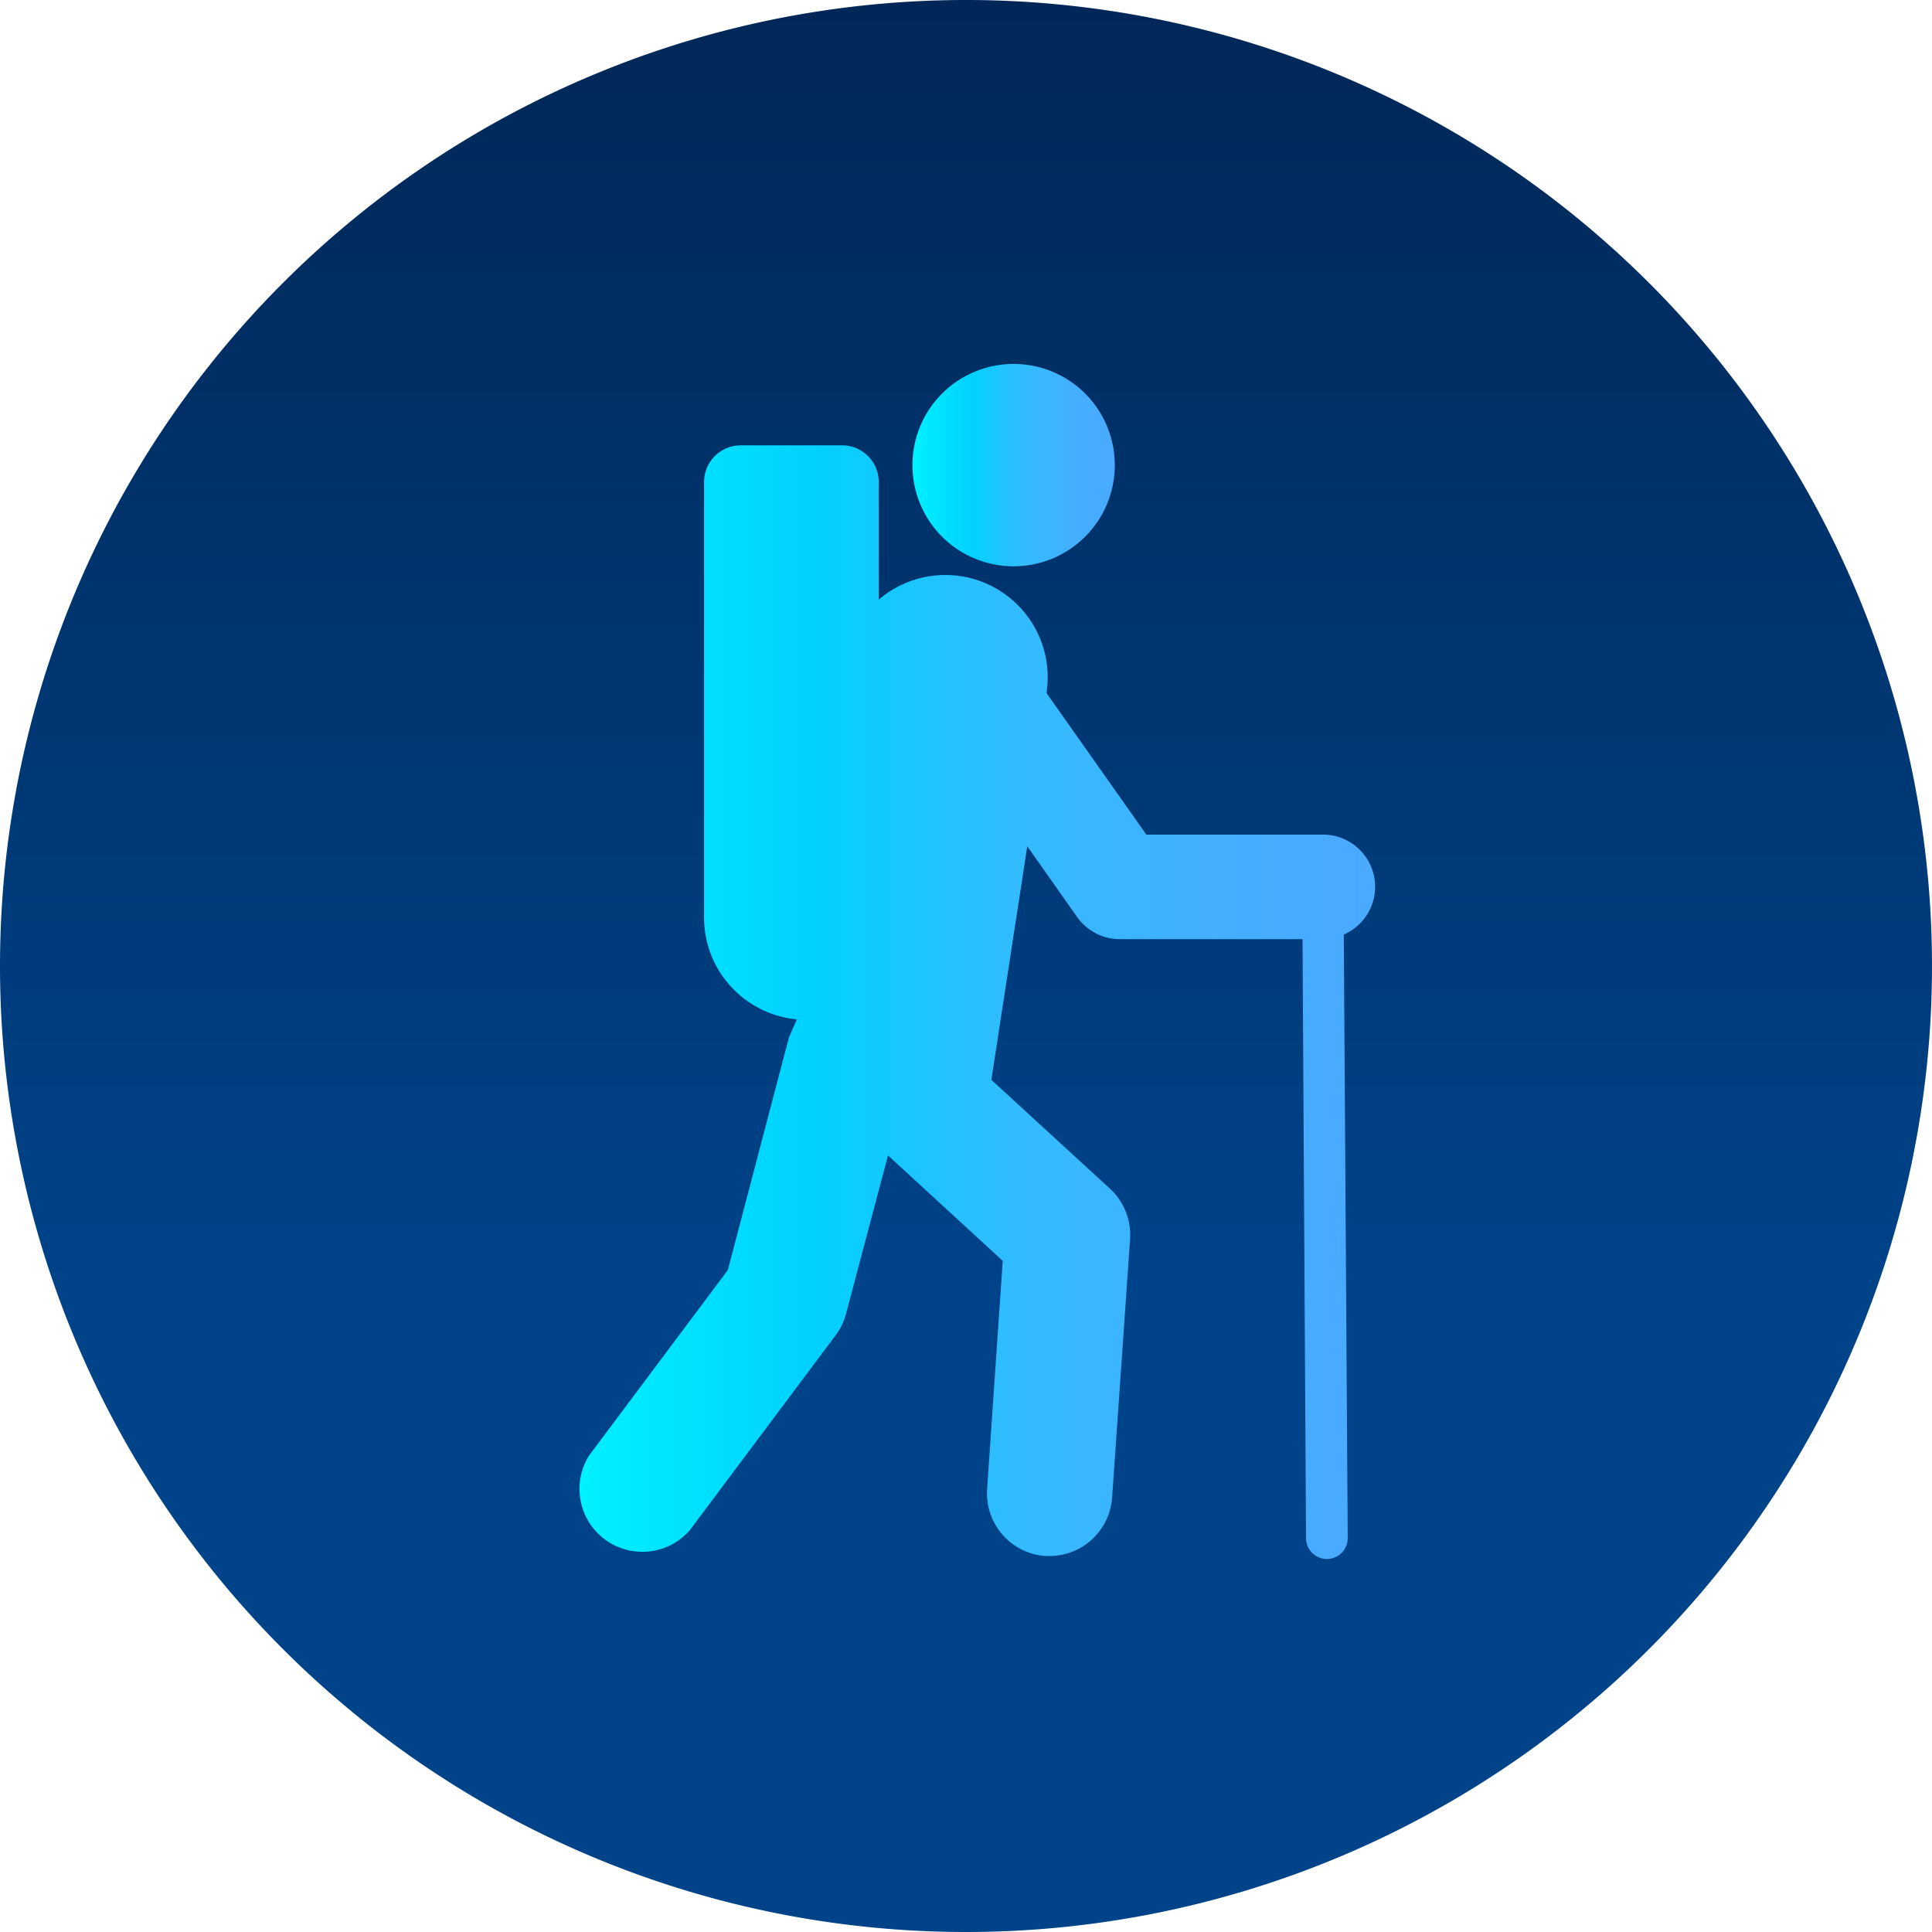
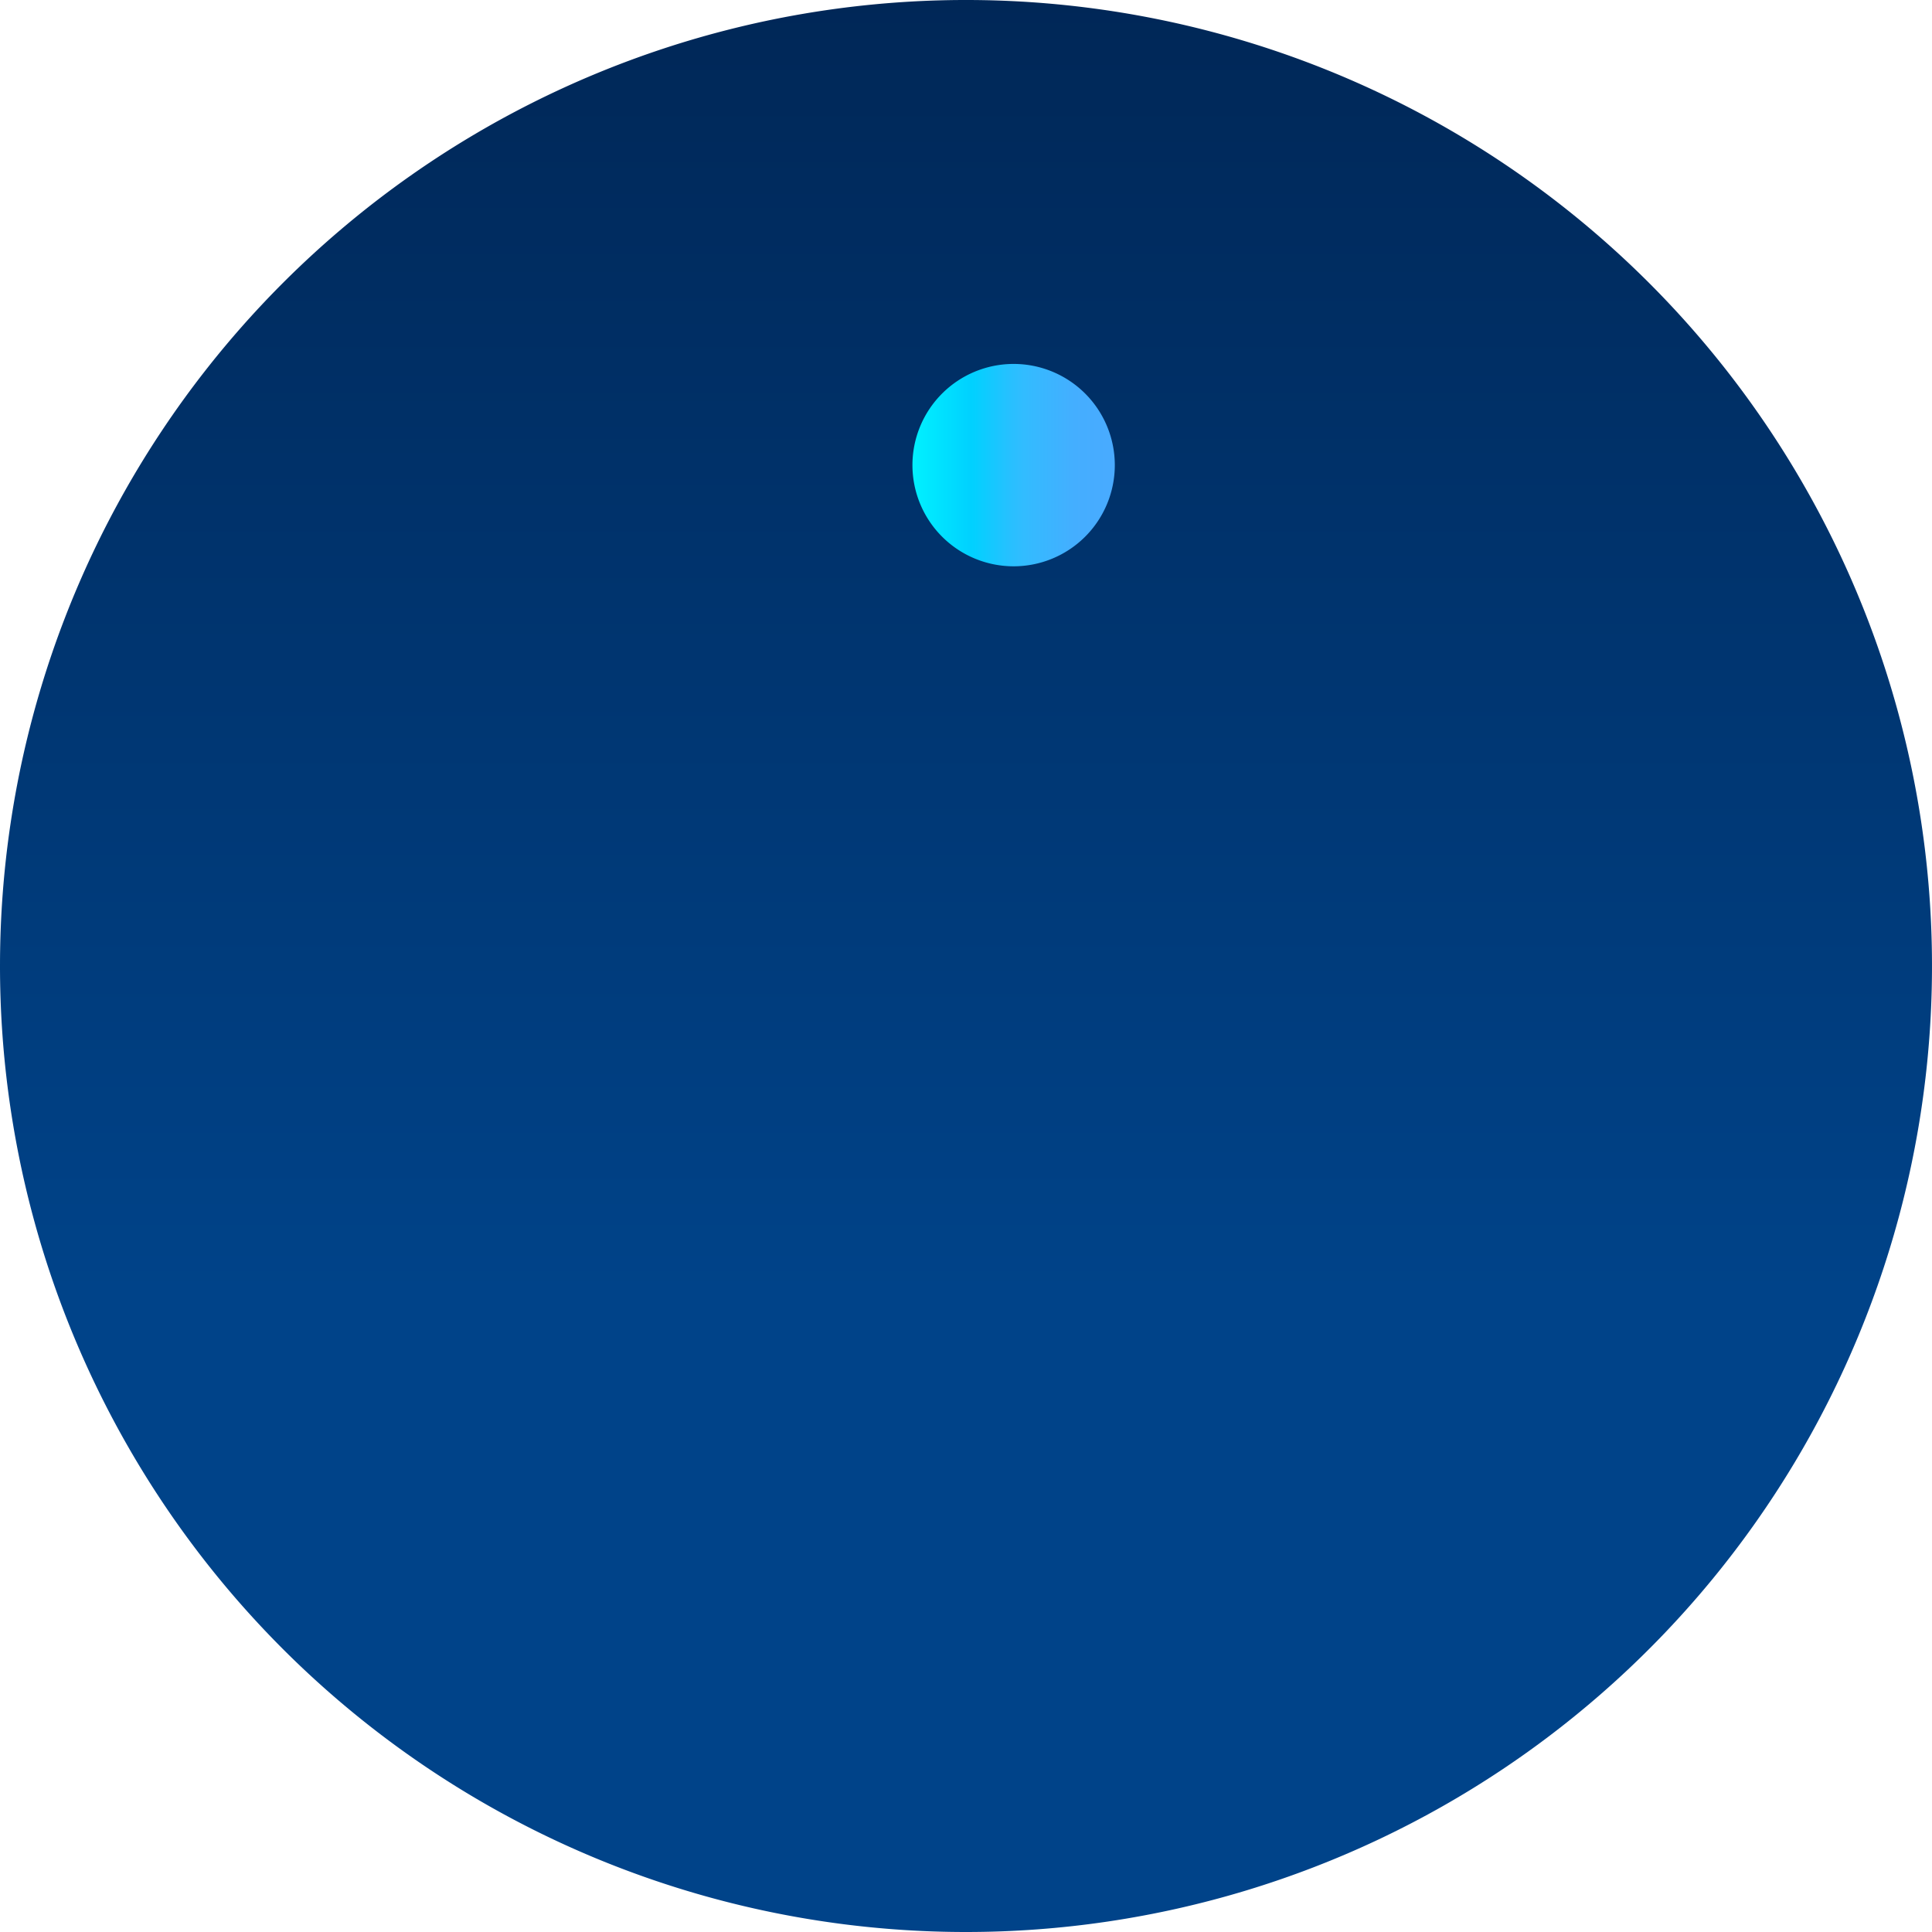
<svg xmlns="http://www.w3.org/2000/svg" xmlns:xlink="http://www.w3.org/1999/xlink" viewBox="0 0 215 215">
  <defs>
    <style>.cls-1{fill:url(#Sfumatura_senza_nome_49);}.cls-2{fill:url(#Sfumatura_senza_nome_12);}.cls-3{fill:url(#Sfumatura_senza_nome_12-2);}</style>
    <linearGradient id="Sfumatura_senza_nome_49" x1="-3107.5" y1="3215" x2="-2892.5" y2="3215" gradientTransform="translate(-3107.5 -2892.5) rotate(-90)" gradientUnits="userSpaceOnUse">
      <stop offset="0" stop-color="#004389" />
      <stop offset="0.33" stop-color="#004389" />
      <stop offset="1" stop-color="#002757" />
    </linearGradient>
    <linearGradient id="Sfumatura_senza_nome_12" x1="101.54" y1="51.76" x2="124.06" y2="51.76" gradientUnits="userSpaceOnUse">
      <stop offset="0" stop-color="#00f2ff" />
      <stop offset="0.02" stop-color="#00efff" />
      <stop offset="0.29" stop-color="#00d1ff" />
      <stop offset="0.31" stop-color="#03d0ff" />
      <stop offset="0.47" stop-color="#25c1ff" />
      <stop offset="0.55" stop-color="#32bcff" />
      <stop offset="0.8" stop-color="#44aeff" />
      <stop offset="1" stop-color="#49aaff" />
    </linearGradient>
    <linearGradient id="Sfumatura_senza_nome_12-2" x1="64.16" y1="111.53" x2="153.03" y2="111.53" xlink:href="#Sfumatura_senza_nome_12" />
  </defs>
  <g id="Livello_1" data-name="Livello 1">
    <path class="cls-1" d="M107.5,215A107.5,107.5,0,1,0,0,107.5,107.5,107.5,0,0,0,107.5,215" />
    <path class="cls-2" d="M101.54,51.76A11.26,11.26,0,1,0,112.8,40.5a11.26,11.26,0,0,0-11.26,11.26" />
-     <path class="cls-3" d="M82.44,49.56a4.08,4.08,0,0,0-4.09,4.08v48.48a11.4,11.4,0,0,0,10.33,11.32l-.88,2L81,141.33,65.54,162a7,7,0,0,0,11.19,8.33L93,148.58a7.1,7.1,0,0,0,1.15-2.38l4.67-17.62,12.77,11.73-1.74,25.42a7,7,0,0,0,6.48,7.43l.48,0a7,7,0,0,0,6.95-6.5l2-28.77a7,7,0,0,0-2.24-5.61l-13.2-12.11,4-26,5.54,7.87a5.82,5.82,0,0,0,4.75,2.47h20.34l.39,66.66a2.32,2.32,0,0,0,4.64,0L149.54,104a5.8,5.8,0,0,0-2.32-11.12H127.57L116.49,77.17l0-.27a11.39,11.39,0,0,0-18.7-10.17V53.64a4.07,4.07,0,0,0-4.08-4.08Z" />
  </g>
</svg>